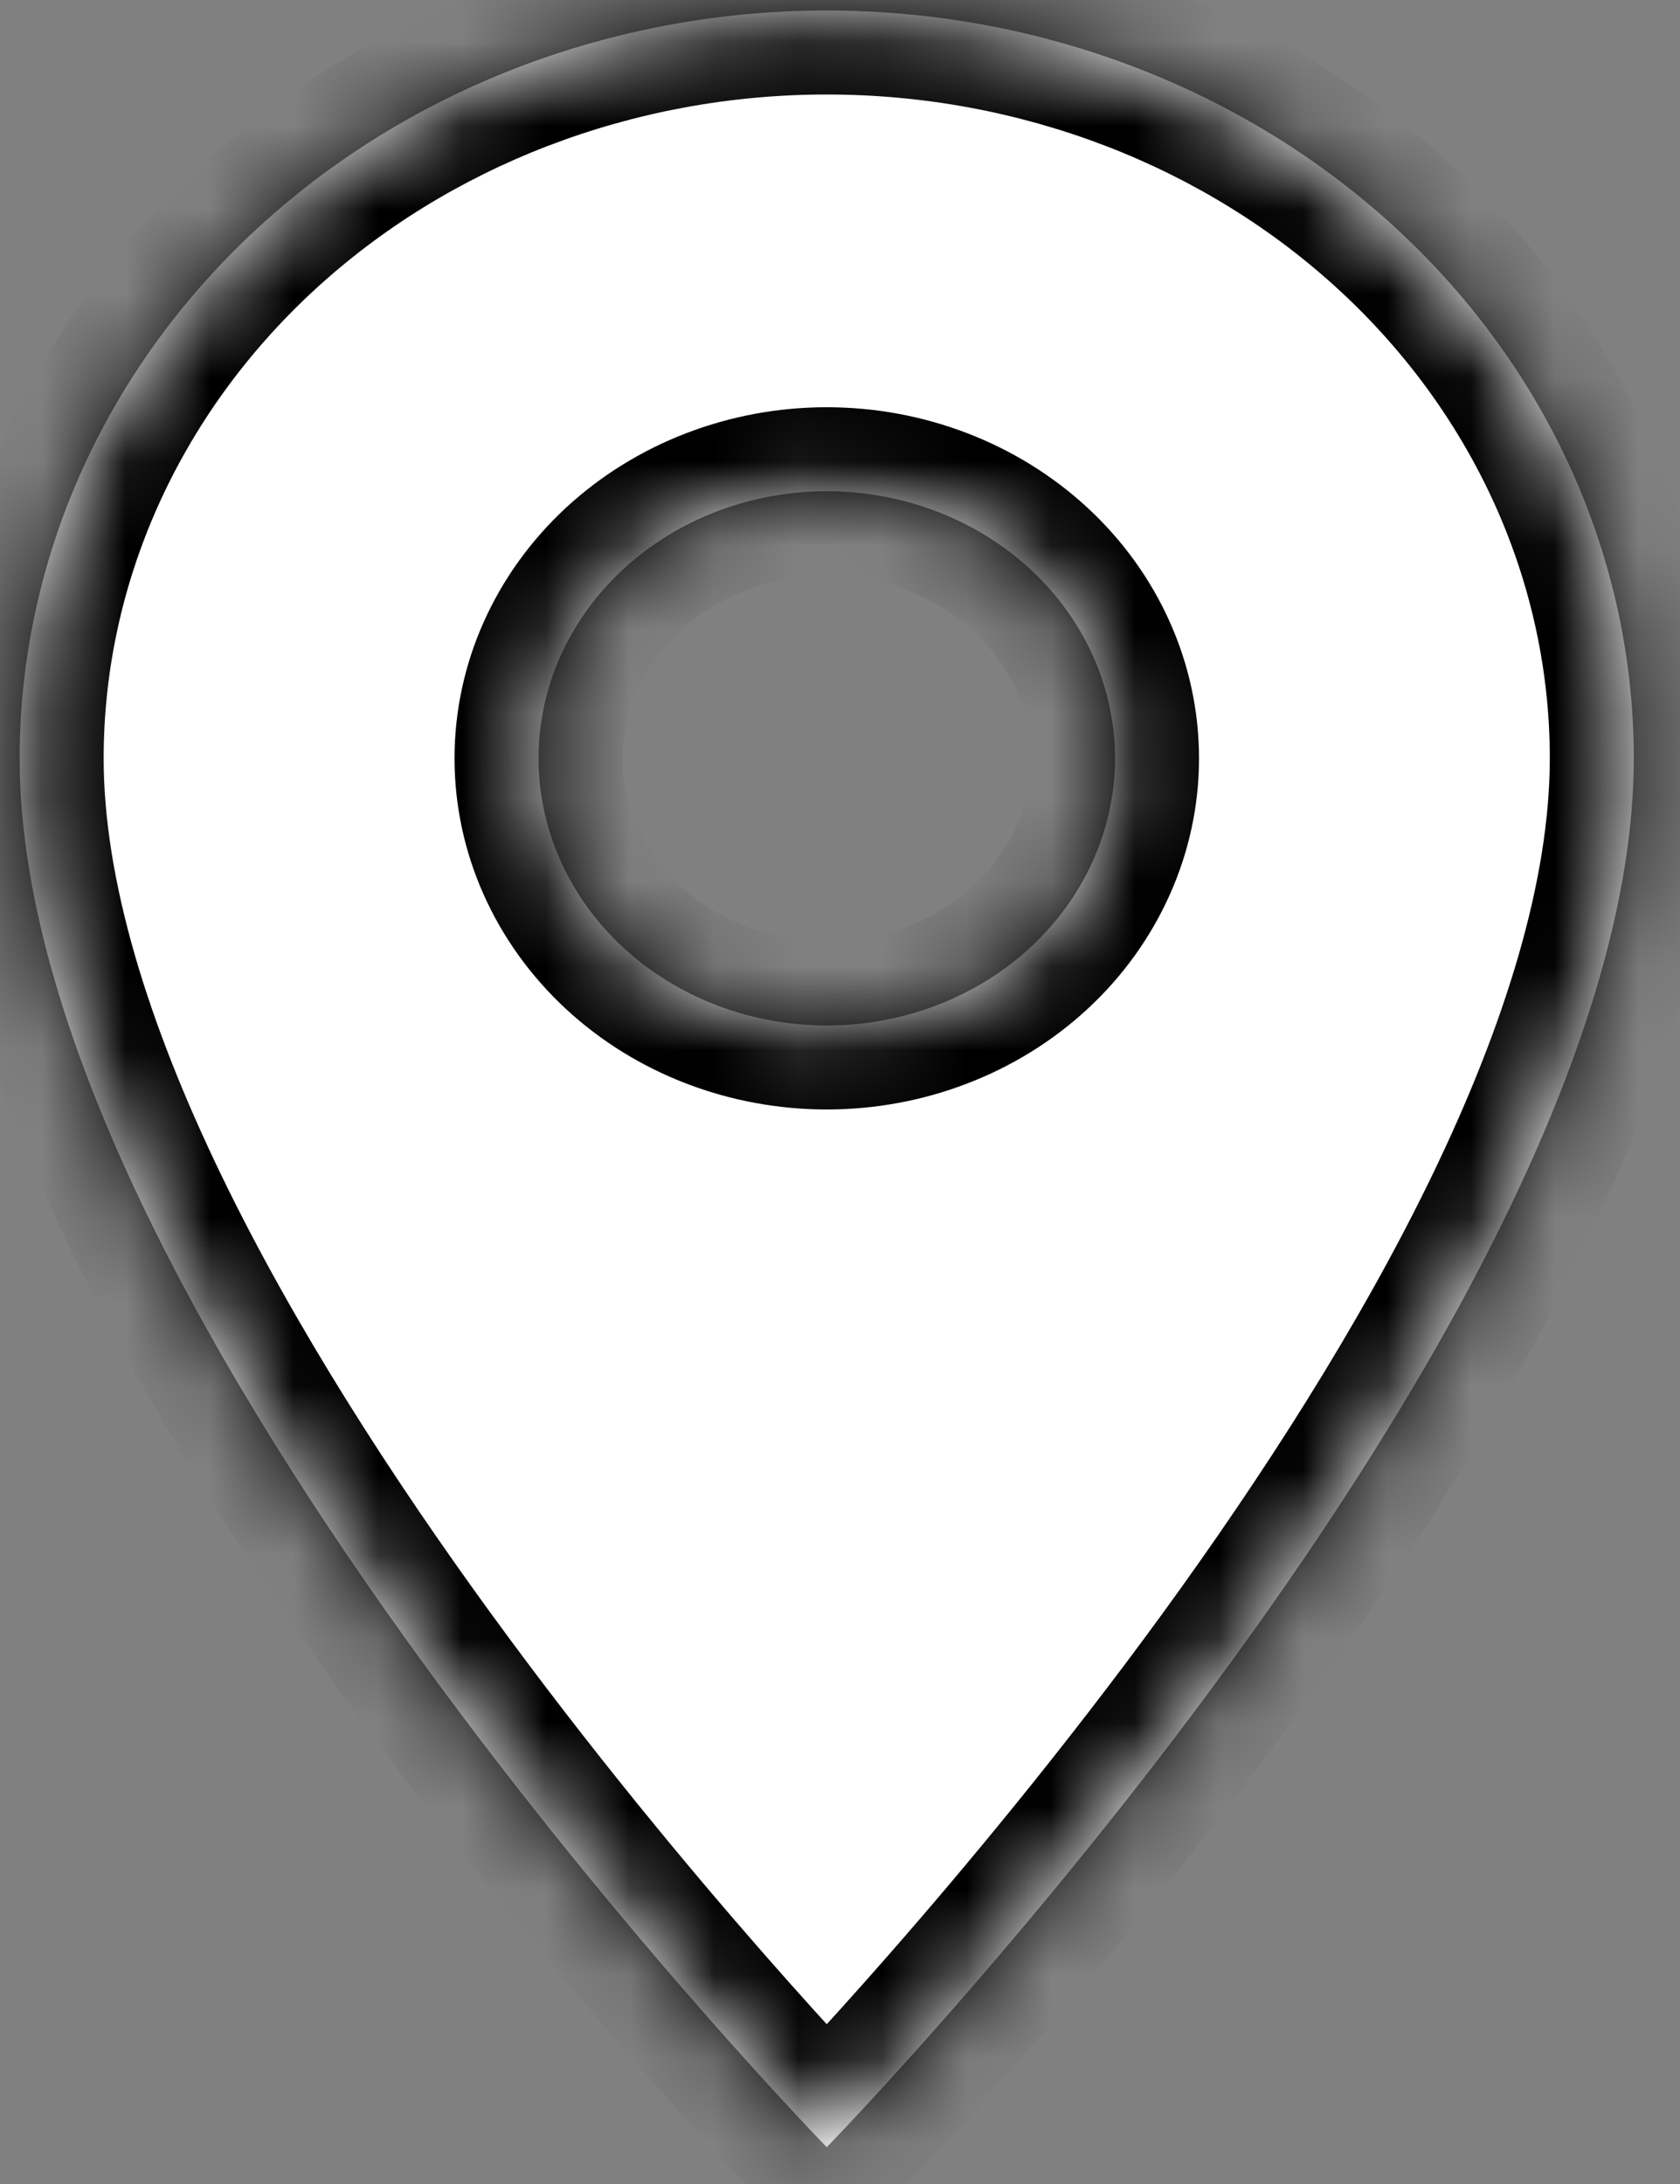
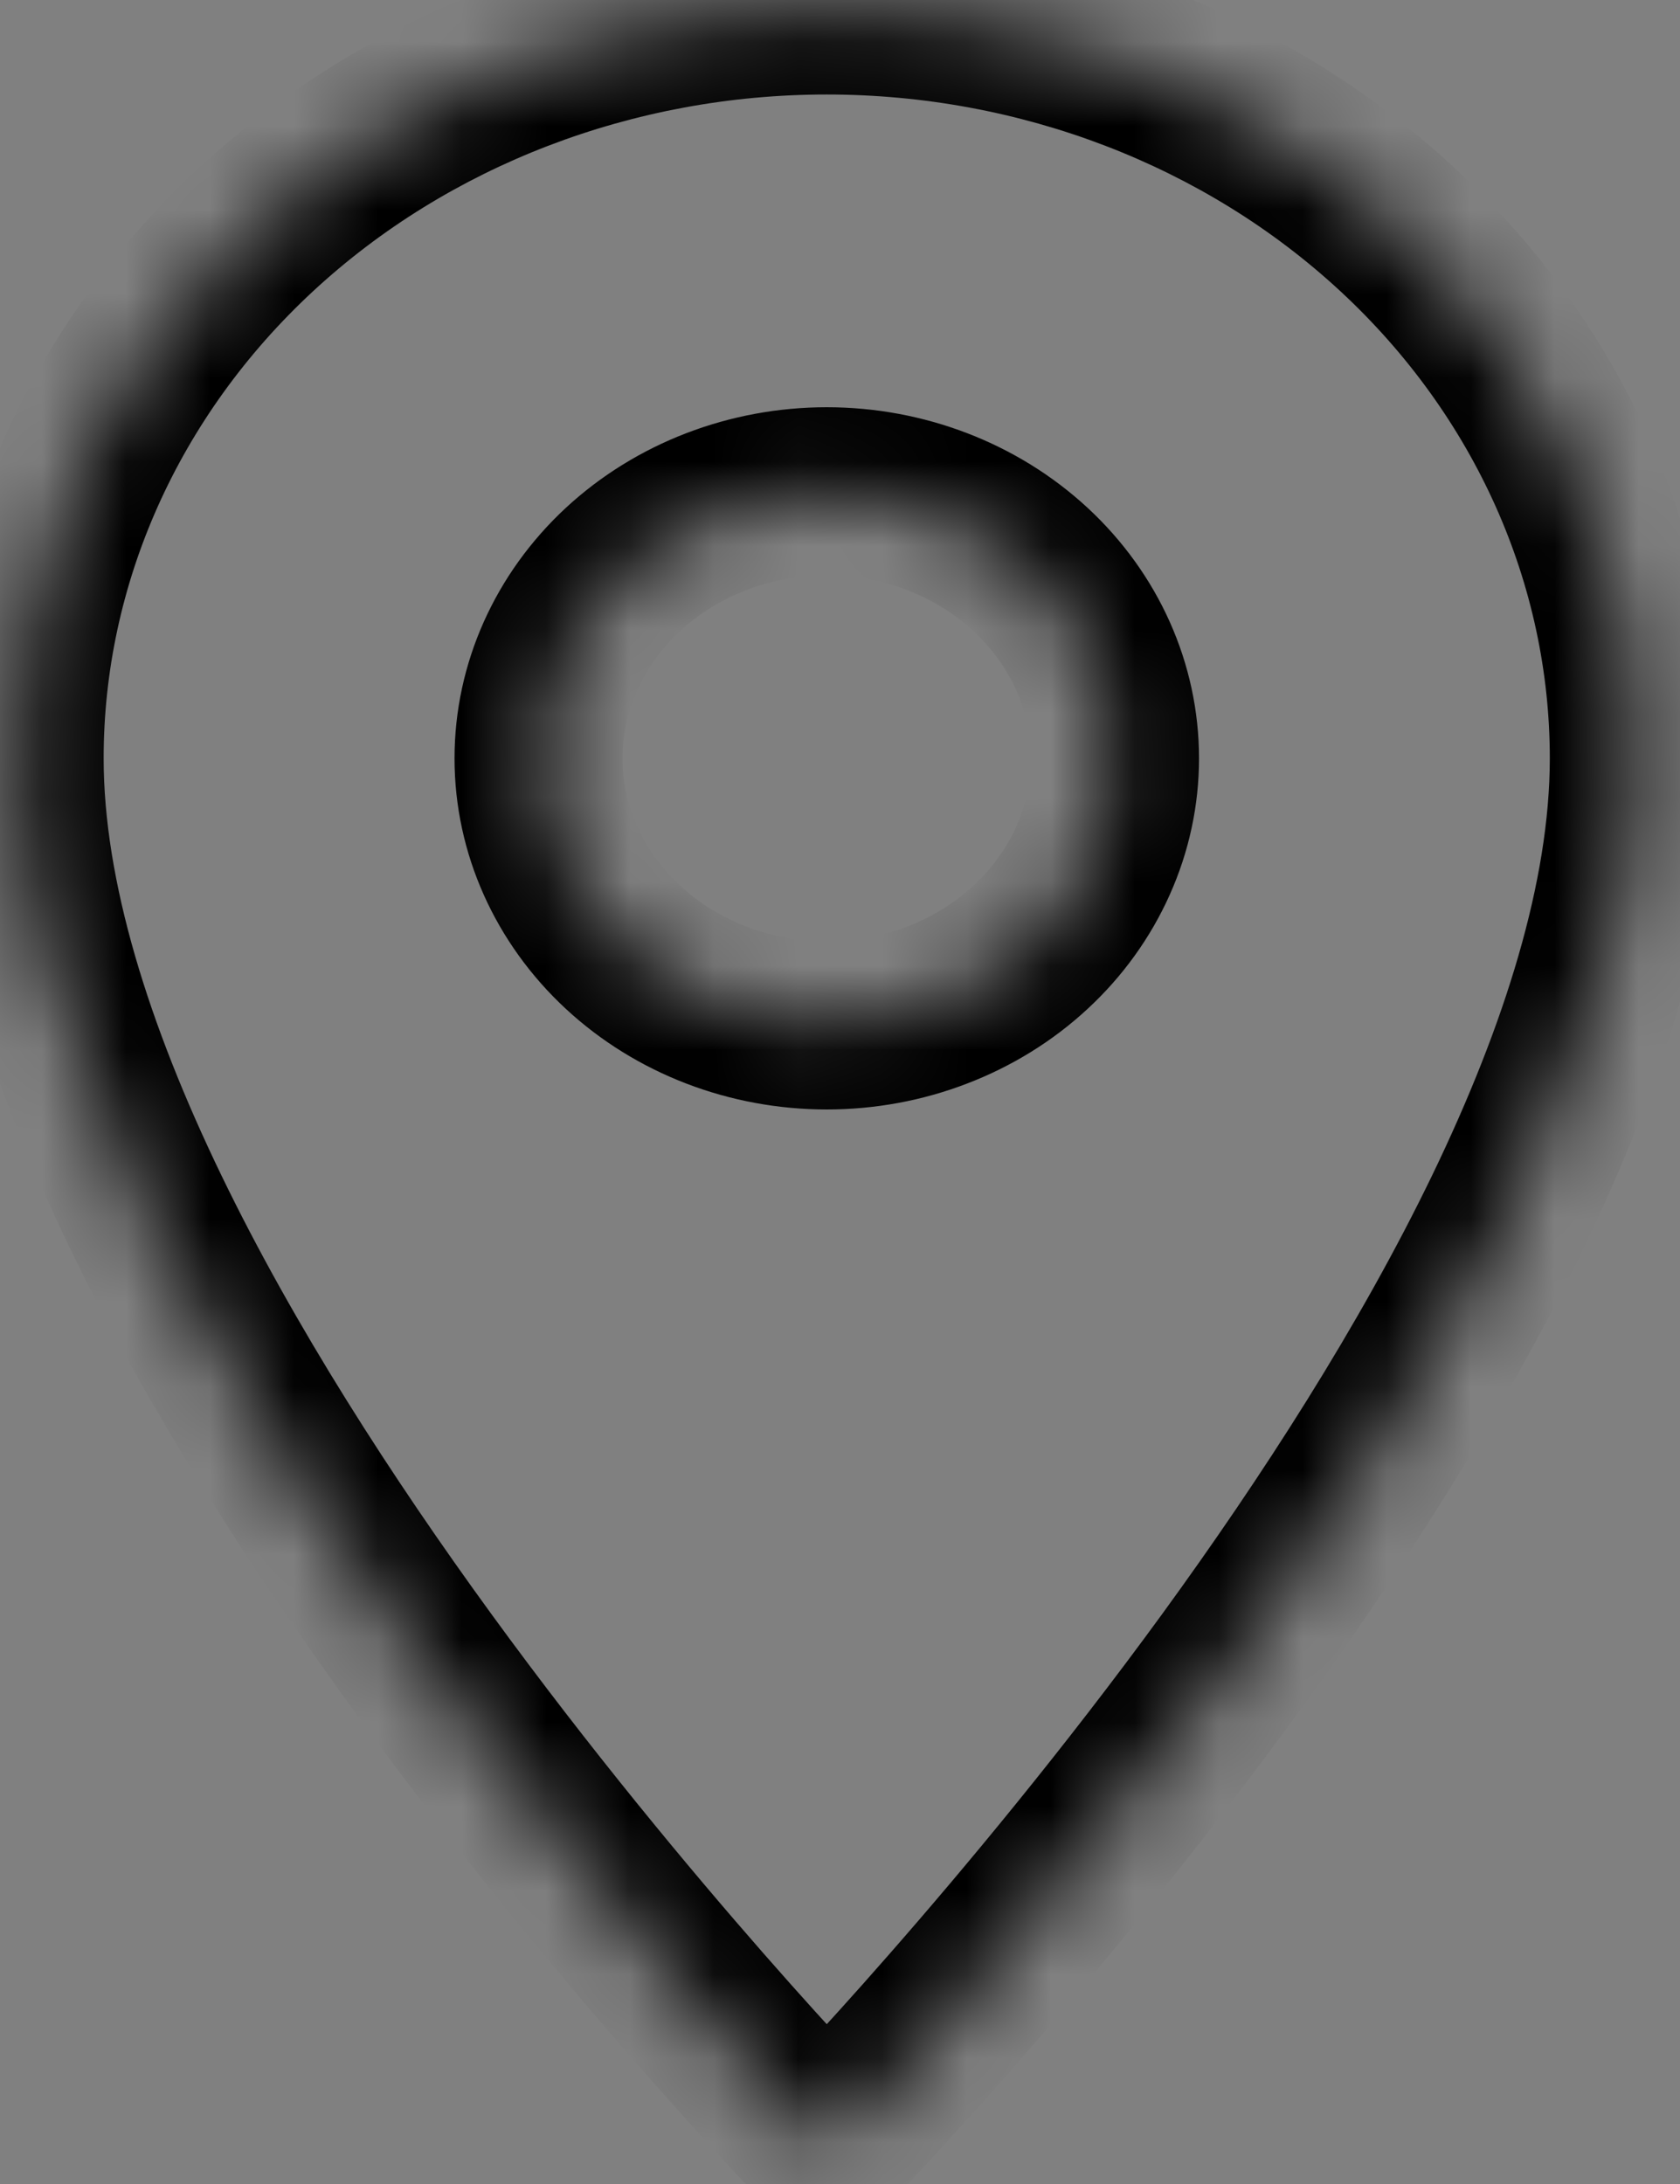
<svg xmlns="http://www.w3.org/2000/svg" width="20" height="26" viewBox="0 0 20 26" fill="none">
  <rect x="0" y="0" width="20" height="26" fill="#808080" stroke="none" />
  <mask id="path-1-inside-1_498_2257" fill="white">
    <path d="M9.842 12.208C8.932 12.208 8.059 11.873 7.416 11.277C6.772 10.68 6.411 9.871 6.411 9.028C6.411 8.185 6.772 7.376 7.416 6.78C8.059 6.183 8.932 5.848 9.842 5.848C10.752 5.848 11.625 6.183 12.269 6.78C12.912 7.376 13.274 8.185 13.274 9.028C13.274 9.446 13.185 9.859 13.012 10.245C12.84 10.631 12.587 10.981 12.269 11.277C11.95 11.572 11.572 11.806 11.155 11.966C10.739 12.126 10.293 12.208 9.842 12.208ZM9.842 0.125C7.294 0.125 4.85 1.063 3.048 2.733C1.247 4.402 0.234 6.667 0.234 9.028C0.234 15.706 9.842 25.562 9.842 25.562C9.842 25.562 19.45 15.706 19.45 9.028C19.45 6.667 18.438 4.402 16.636 2.733C14.834 1.063 12.39 0.125 9.842 0.125Z" />
  </mask>
-   <path d="M9.842 12.208C8.932 12.208 8.059 11.873 7.416 11.277C6.772 10.68 6.411 9.871 6.411 9.028C6.411 8.185 6.772 7.376 7.416 6.78C8.059 6.183 8.932 5.848 9.842 5.848C10.752 5.848 11.625 6.183 12.269 6.78C12.912 7.376 13.274 8.185 13.274 9.028C13.274 9.446 13.185 9.859 13.012 10.245C12.84 10.631 12.587 10.981 12.269 11.277C11.95 11.572 11.572 11.806 11.155 11.966C10.739 12.126 10.293 12.208 9.842 12.208ZM9.842 0.125C7.294 0.125 4.85 1.063 3.048 2.733C1.247 4.402 0.234 6.667 0.234 9.028C0.234 15.706 9.842 25.562 9.842 25.562C9.842 25.562 19.45 15.706 19.45 9.028C19.45 6.667 18.438 4.402 16.636 2.733C14.834 1.063 12.39 0.125 9.842 0.125Z" fill="white" />
  <path d="M9.842 5.848V4.848V5.848ZM0.234 9.028H-0.766H0.234ZM9.842 25.562L9.126 26.261L9.842 26.995L10.558 26.261L9.842 25.562ZM9.842 11.208C9.174 11.208 8.547 10.961 8.096 10.543L6.736 12.01C7.572 12.785 8.69 13.208 9.842 13.208V11.208ZM8.096 10.543C7.647 10.127 7.411 9.581 7.411 9.028H5.411C5.411 10.162 5.898 11.233 6.736 12.01L8.096 10.543ZM7.411 9.028C7.411 8.476 7.647 7.929 8.096 7.513L6.736 6.046C5.898 6.823 5.411 7.894 5.411 9.028H7.411ZM8.096 7.513C8.547 7.095 9.174 6.848 9.842 6.848V4.848C8.69 4.848 7.572 5.272 6.736 6.046L8.096 7.513ZM9.842 6.848C10.511 6.848 11.138 7.095 11.589 7.513L12.948 6.046C12.112 5.272 10.994 4.848 9.842 4.848V6.848ZM11.589 7.513C12.037 7.929 12.274 8.476 12.274 9.028H14.274C14.274 7.894 13.787 6.823 12.948 6.046L11.589 7.513ZM12.274 9.028C12.274 9.303 12.215 9.578 12.1 9.837L13.925 10.653C14.155 10.14 14.274 9.588 14.274 9.028H12.274ZM12.1 9.837C11.984 10.096 11.812 10.337 11.589 10.543L12.948 12.01C13.363 11.626 13.696 11.165 13.925 10.653L12.1 9.837ZM11.589 10.543C11.366 10.749 11.098 10.917 10.797 11.032L11.514 12.899C12.046 12.695 12.534 12.394 12.948 12.01L11.589 10.543ZM10.797 11.032C10.496 11.148 10.172 11.208 9.842 11.208V13.208C10.414 13.208 10.982 13.104 11.514 12.899L10.797 11.032ZM9.842 -0.875C7.052 -0.875 4.363 0.151 2.369 1.999L3.728 3.466C5.338 1.975 7.536 1.125 9.842 1.125V-0.875ZM2.369 1.999C0.372 3.849 -0.766 6.376 -0.766 9.028H1.234C1.234 6.958 2.121 4.955 3.728 3.466L2.369 1.999ZM-0.766 9.028C-0.766 10.916 -0.093 12.943 0.835 14.864C1.771 16.8 3.009 18.711 4.23 20.388C5.453 22.068 6.674 23.533 7.589 24.577C8.046 25.099 8.428 25.518 8.697 25.807C8.831 25.951 8.937 26.064 9.01 26.14C9.047 26.178 9.075 26.208 9.095 26.228C9.105 26.238 9.112 26.246 9.117 26.251C9.12 26.254 9.122 26.256 9.123 26.258C9.124 26.259 9.125 26.259 9.125 26.26C9.125 26.26 9.126 26.26 9.126 26.26C9.126 26.26 9.126 26.261 9.842 25.562C10.558 24.864 10.558 24.865 10.558 24.865C10.558 24.865 10.558 24.865 10.558 24.864C10.558 24.864 10.558 24.864 10.557 24.864C10.557 24.863 10.555 24.861 10.553 24.859C10.549 24.855 10.543 24.849 10.534 24.84C10.518 24.822 10.492 24.796 10.458 24.76C10.39 24.689 10.29 24.583 10.162 24.445C9.905 24.169 9.536 23.765 9.093 23.259C8.206 22.246 7.025 20.829 5.847 19.211C4.666 17.589 3.502 15.784 2.636 13.993C1.763 12.188 1.234 10.479 1.234 9.028H-0.766ZM9.842 25.562C10.558 26.261 10.559 26.26 10.559 26.26C10.559 26.26 10.559 26.26 10.559 26.26C10.56 26.259 10.56 26.259 10.561 26.258C10.562 26.256 10.565 26.254 10.567 26.251C10.572 26.246 10.58 26.238 10.59 26.228C10.609 26.208 10.637 26.178 10.674 26.14C10.747 26.064 10.853 25.951 10.987 25.807C11.256 25.518 11.638 25.099 12.096 24.577C13.01 23.533 14.231 22.068 15.455 20.388C16.676 18.711 17.913 16.8 18.849 14.864C19.778 12.943 20.45 10.916 20.45 9.028H18.45C18.45 10.479 17.921 12.188 17.049 13.993C16.183 15.784 15.018 17.589 13.838 19.211C12.659 20.829 11.478 22.246 10.591 23.259C10.148 23.765 9.78 24.169 9.523 24.445C9.394 24.583 9.294 24.689 9.226 24.76C9.192 24.796 9.167 24.822 9.15 24.84C9.141 24.849 9.135 24.855 9.131 24.859C9.129 24.861 9.128 24.863 9.127 24.864C9.127 24.864 9.126 24.864 9.126 24.864C9.126 24.865 9.126 24.865 9.126 24.865C9.126 24.865 9.126 24.864 9.842 25.562ZM20.45 9.028C20.45 6.376 19.312 3.849 17.316 1.999L15.956 3.466C17.563 4.955 18.45 6.958 18.45 9.028H20.45ZM17.316 1.999C15.322 0.151 12.632 -0.875 9.842 -0.875V1.125C12.149 1.125 14.347 1.975 15.956 3.466L17.316 1.999Z" fill="black" mask="url(#path-1-inside-1_498_2257)" />
</svg>